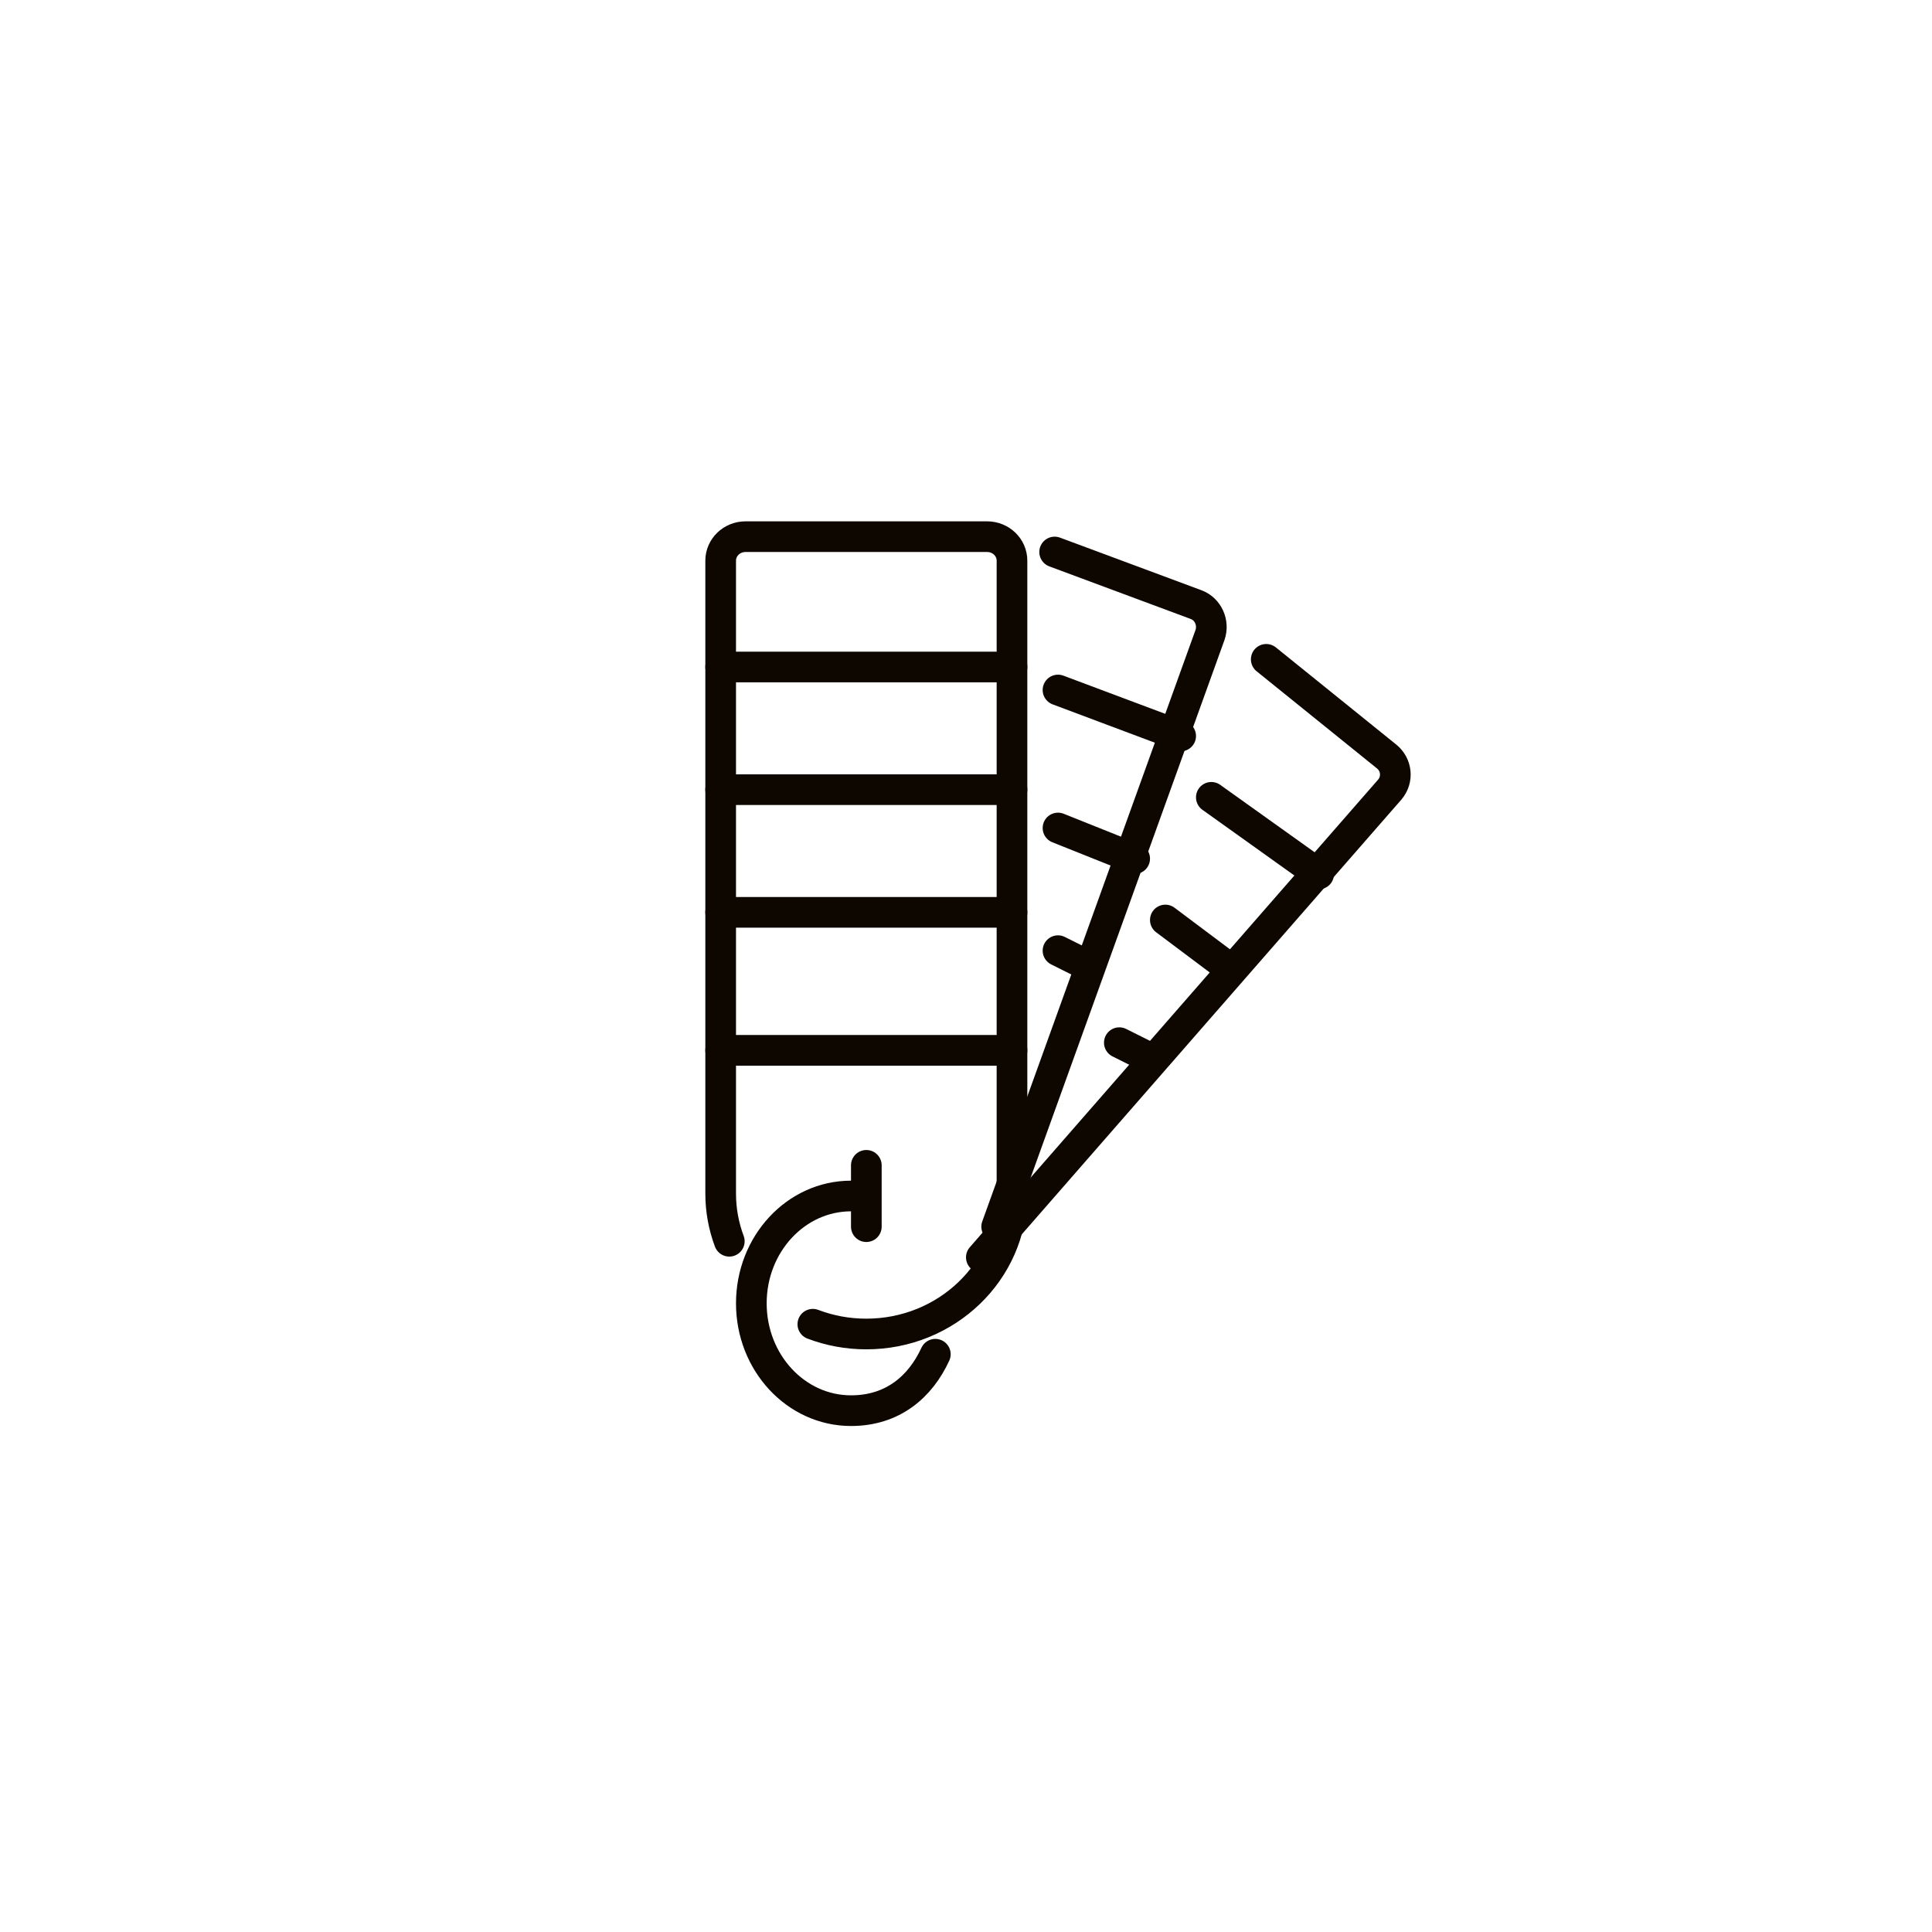
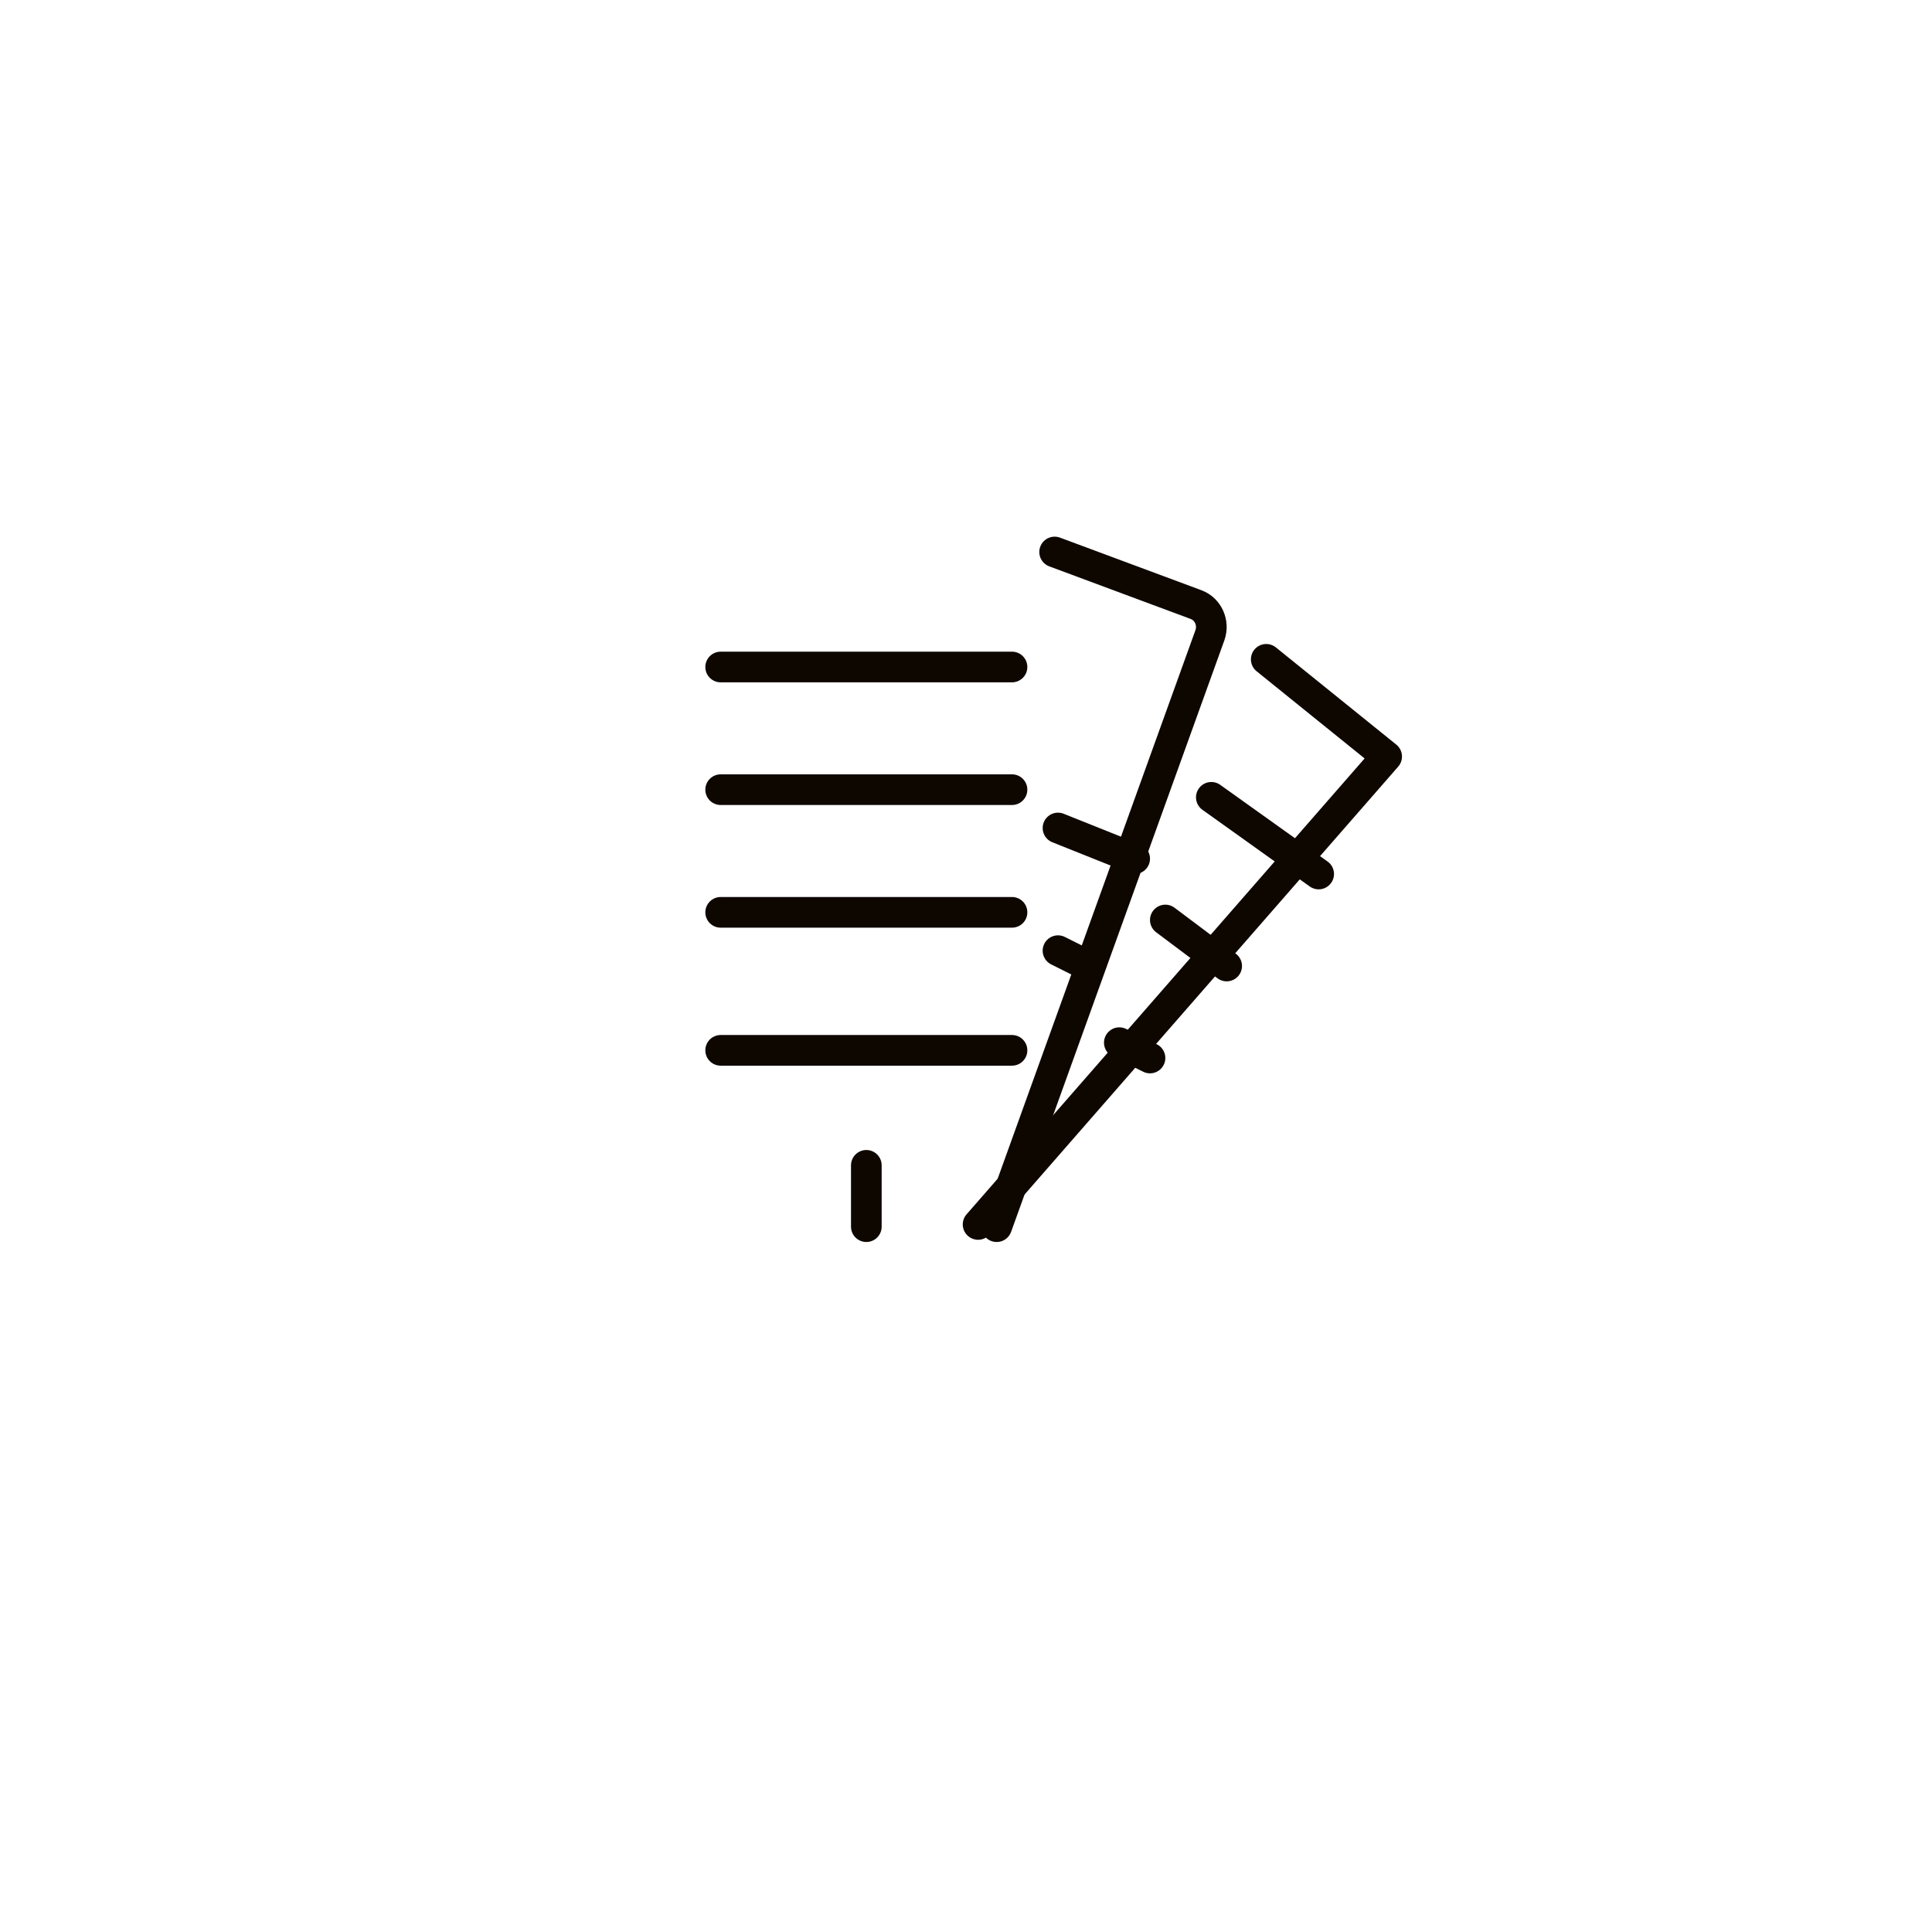
<svg xmlns="http://www.w3.org/2000/svg" width="126" viewBox="0 0 126 126" height="126">
  <defs>
    <filter y="-9.5%" x="-12.3%" width="124.5%" height="124.5%" id="a">
      <feOffset result="shadowOffsetOuter1" in="SourceAlpha" dy="3" />
      <feGaussianBlur stdDeviation="4" result="shadowBlurOuter1" in="shadowOffsetOuter1" />
      <feColorMatrix values="0 0 0 0 0 0 0 0 0 0 0 0 0 0 0 0 0 0 0.054 0" in="shadowBlurOuter1" />
    </filter>
    <circle r="55" cy="55" cx="55" id="b" />
  </defs>
  <g transform="translate(8 5)" fill-rule="evenodd" fill="none">
    <g transform="translate(39 30)" stroke-width="2" stroke-linejoin="round" stroke-linecap="round" stroke="#0e0700">
-       <path d="m.563 45.951c-.364-.972-.563-2.02-.563-3.112v-41.275c0-.864.726-1.564 1.621-1.564h15.757c.896 0 1.621.7 1.621 1.564v41.275c0 5.06-4.253 9.161-9.5 9.161-1.232 0-2.408-.226-3.488-.637" />
      <path d="m0 8.5h19" />
      <path d="m0 16.5h19" />
      <path d="m0 24.5h19" />
      <path d="m0 33.5h19" />
      <path d="m21.781 1 9.227 3.432c.779.29 1.183 1.179.903 1.985l-13.911 38.583" />
-       <path d="m22 10 8 3" />
      <path d="m22 19 5 2" />
      <path d="m22 27 2 1" />
-       <path d="m35.581 8 7.853 6.339c.663.536.757 1.496.211 2.146l-26.645 30.516" />
+       <path d="m35.581 8 7.853 6.339l-26.645 30.516" />
      <path d="m32 17 7 5" />
      <path d="m29 25 4 3" />
      <path d="m26 33 2 1" />
-       <path d="m14 53.32c-.973 2.112-2.768 3.68-5.498 3.68-3.591 0-6.502-3.134-6.502-7s2.911-7 6.502-7" />
      <path d="m9.5 45v-4" />
    </g>
  </g>
</svg>